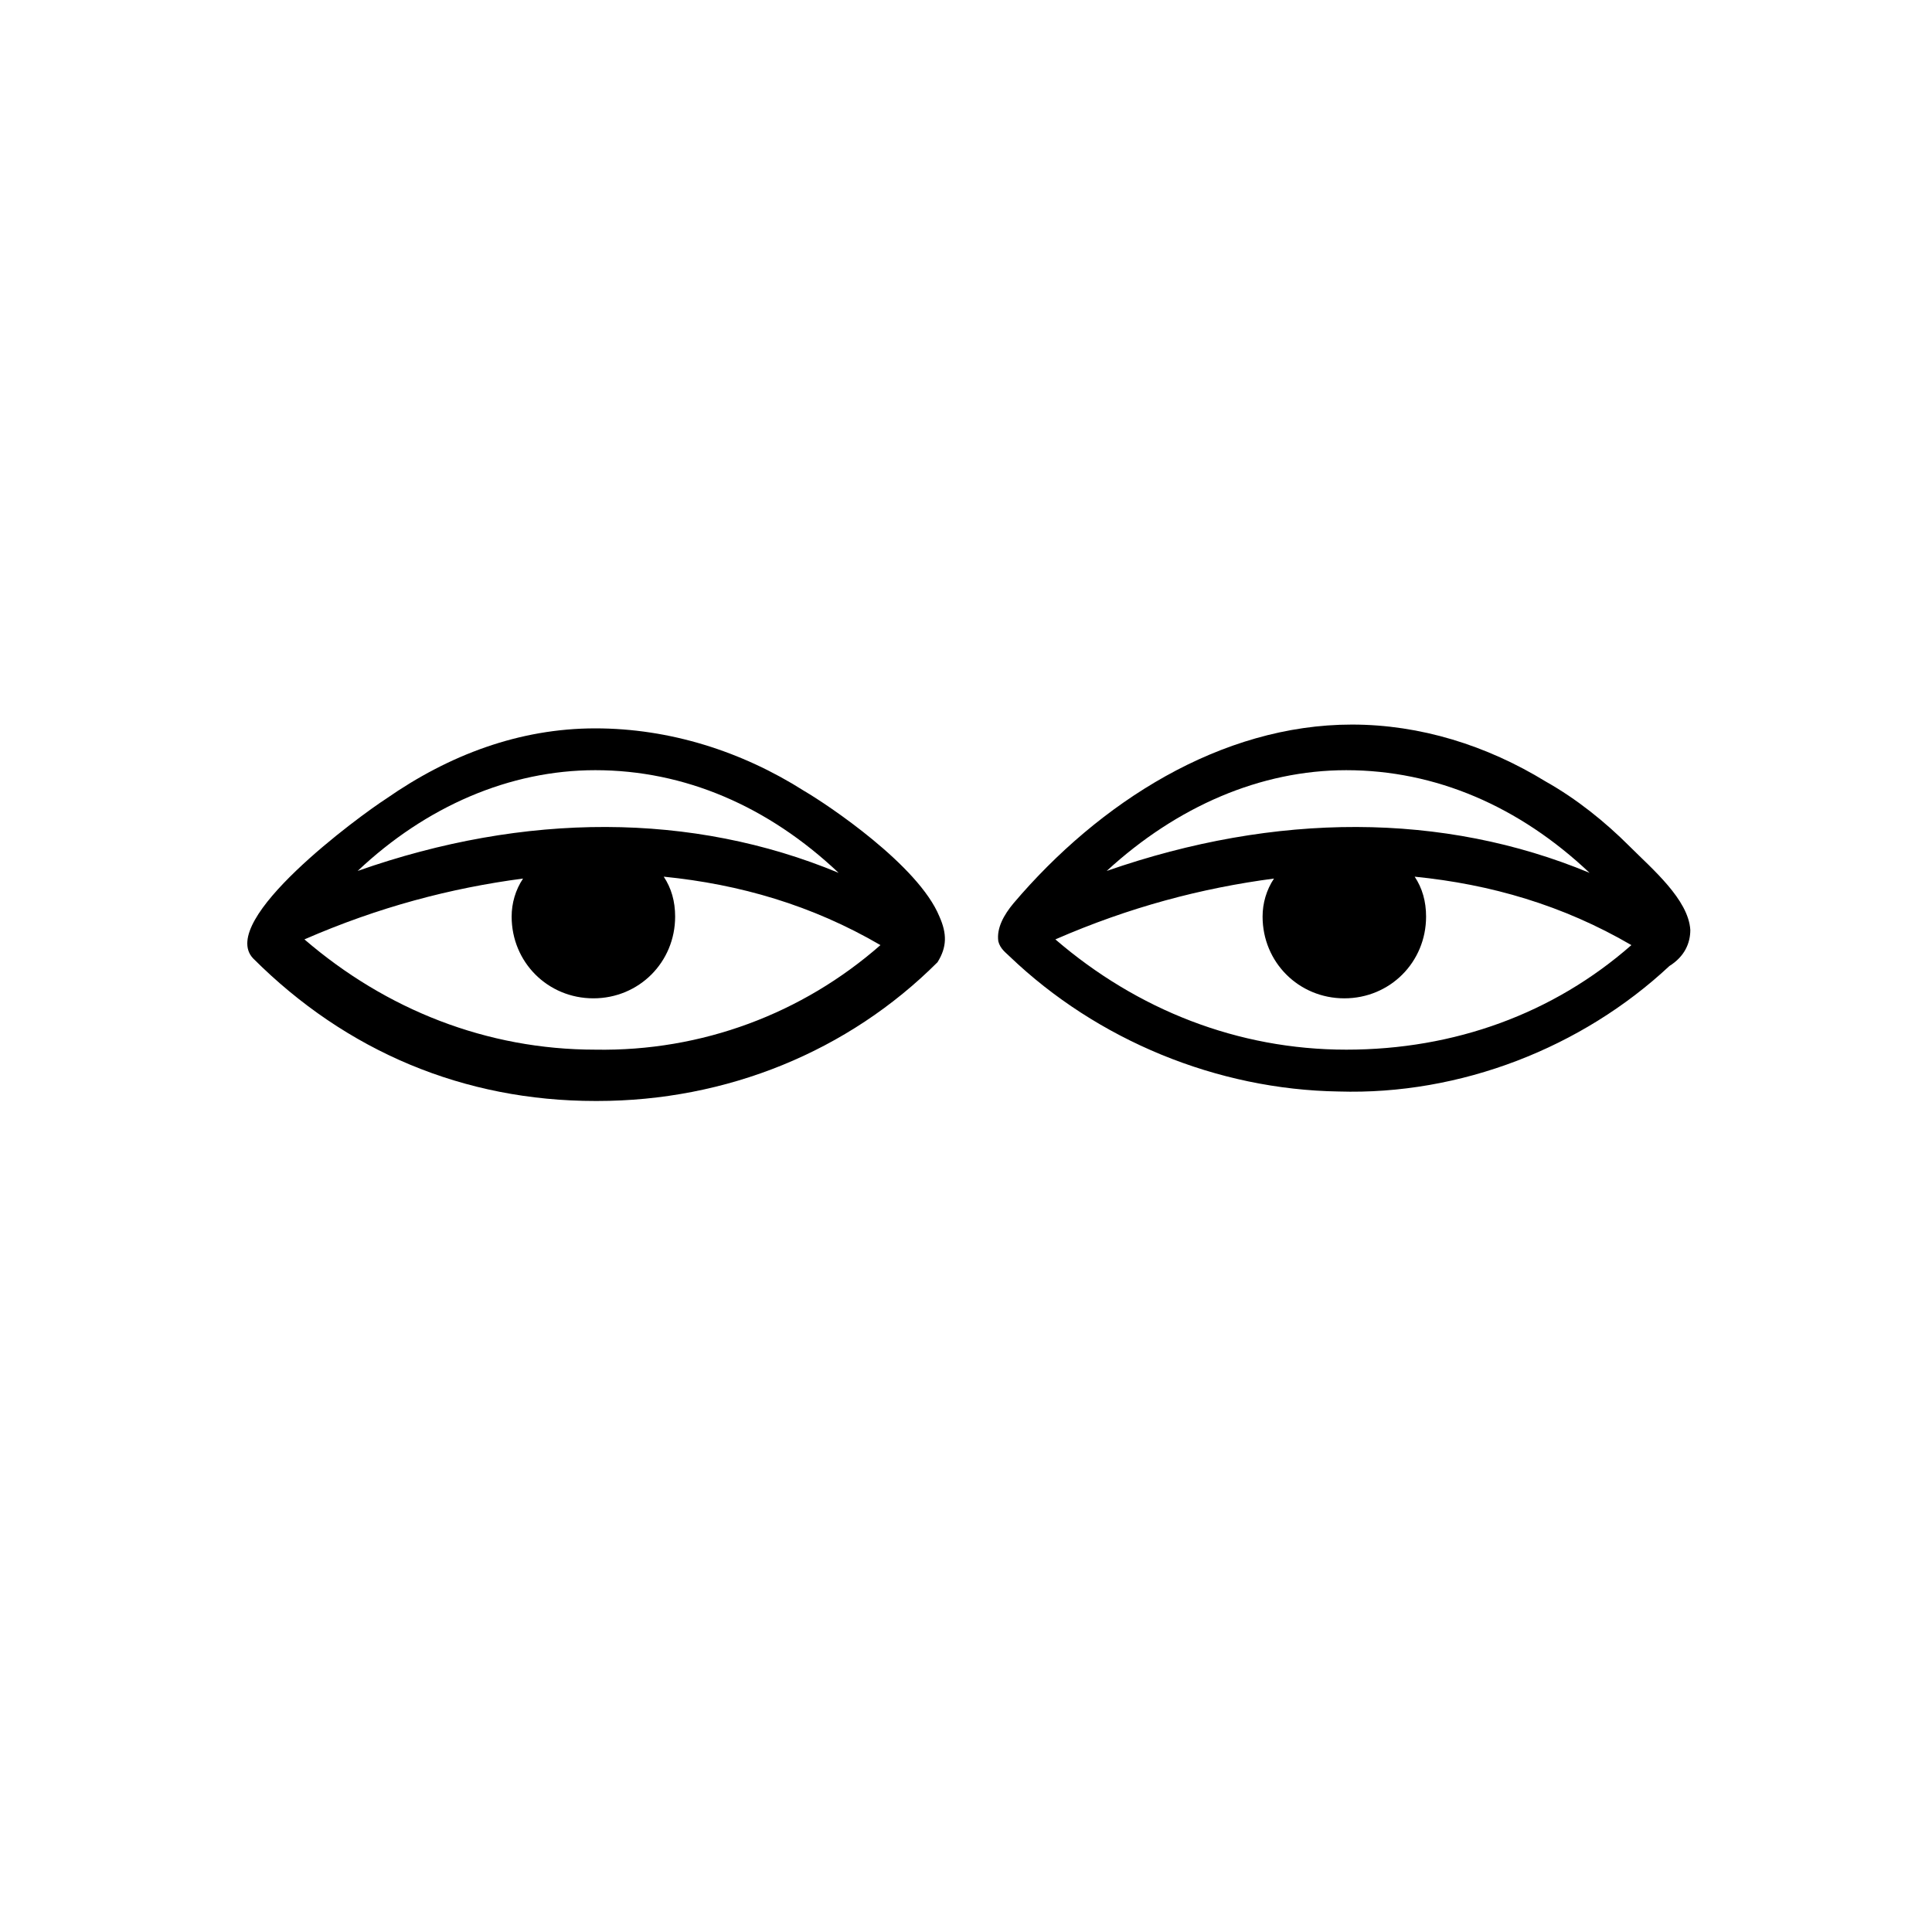
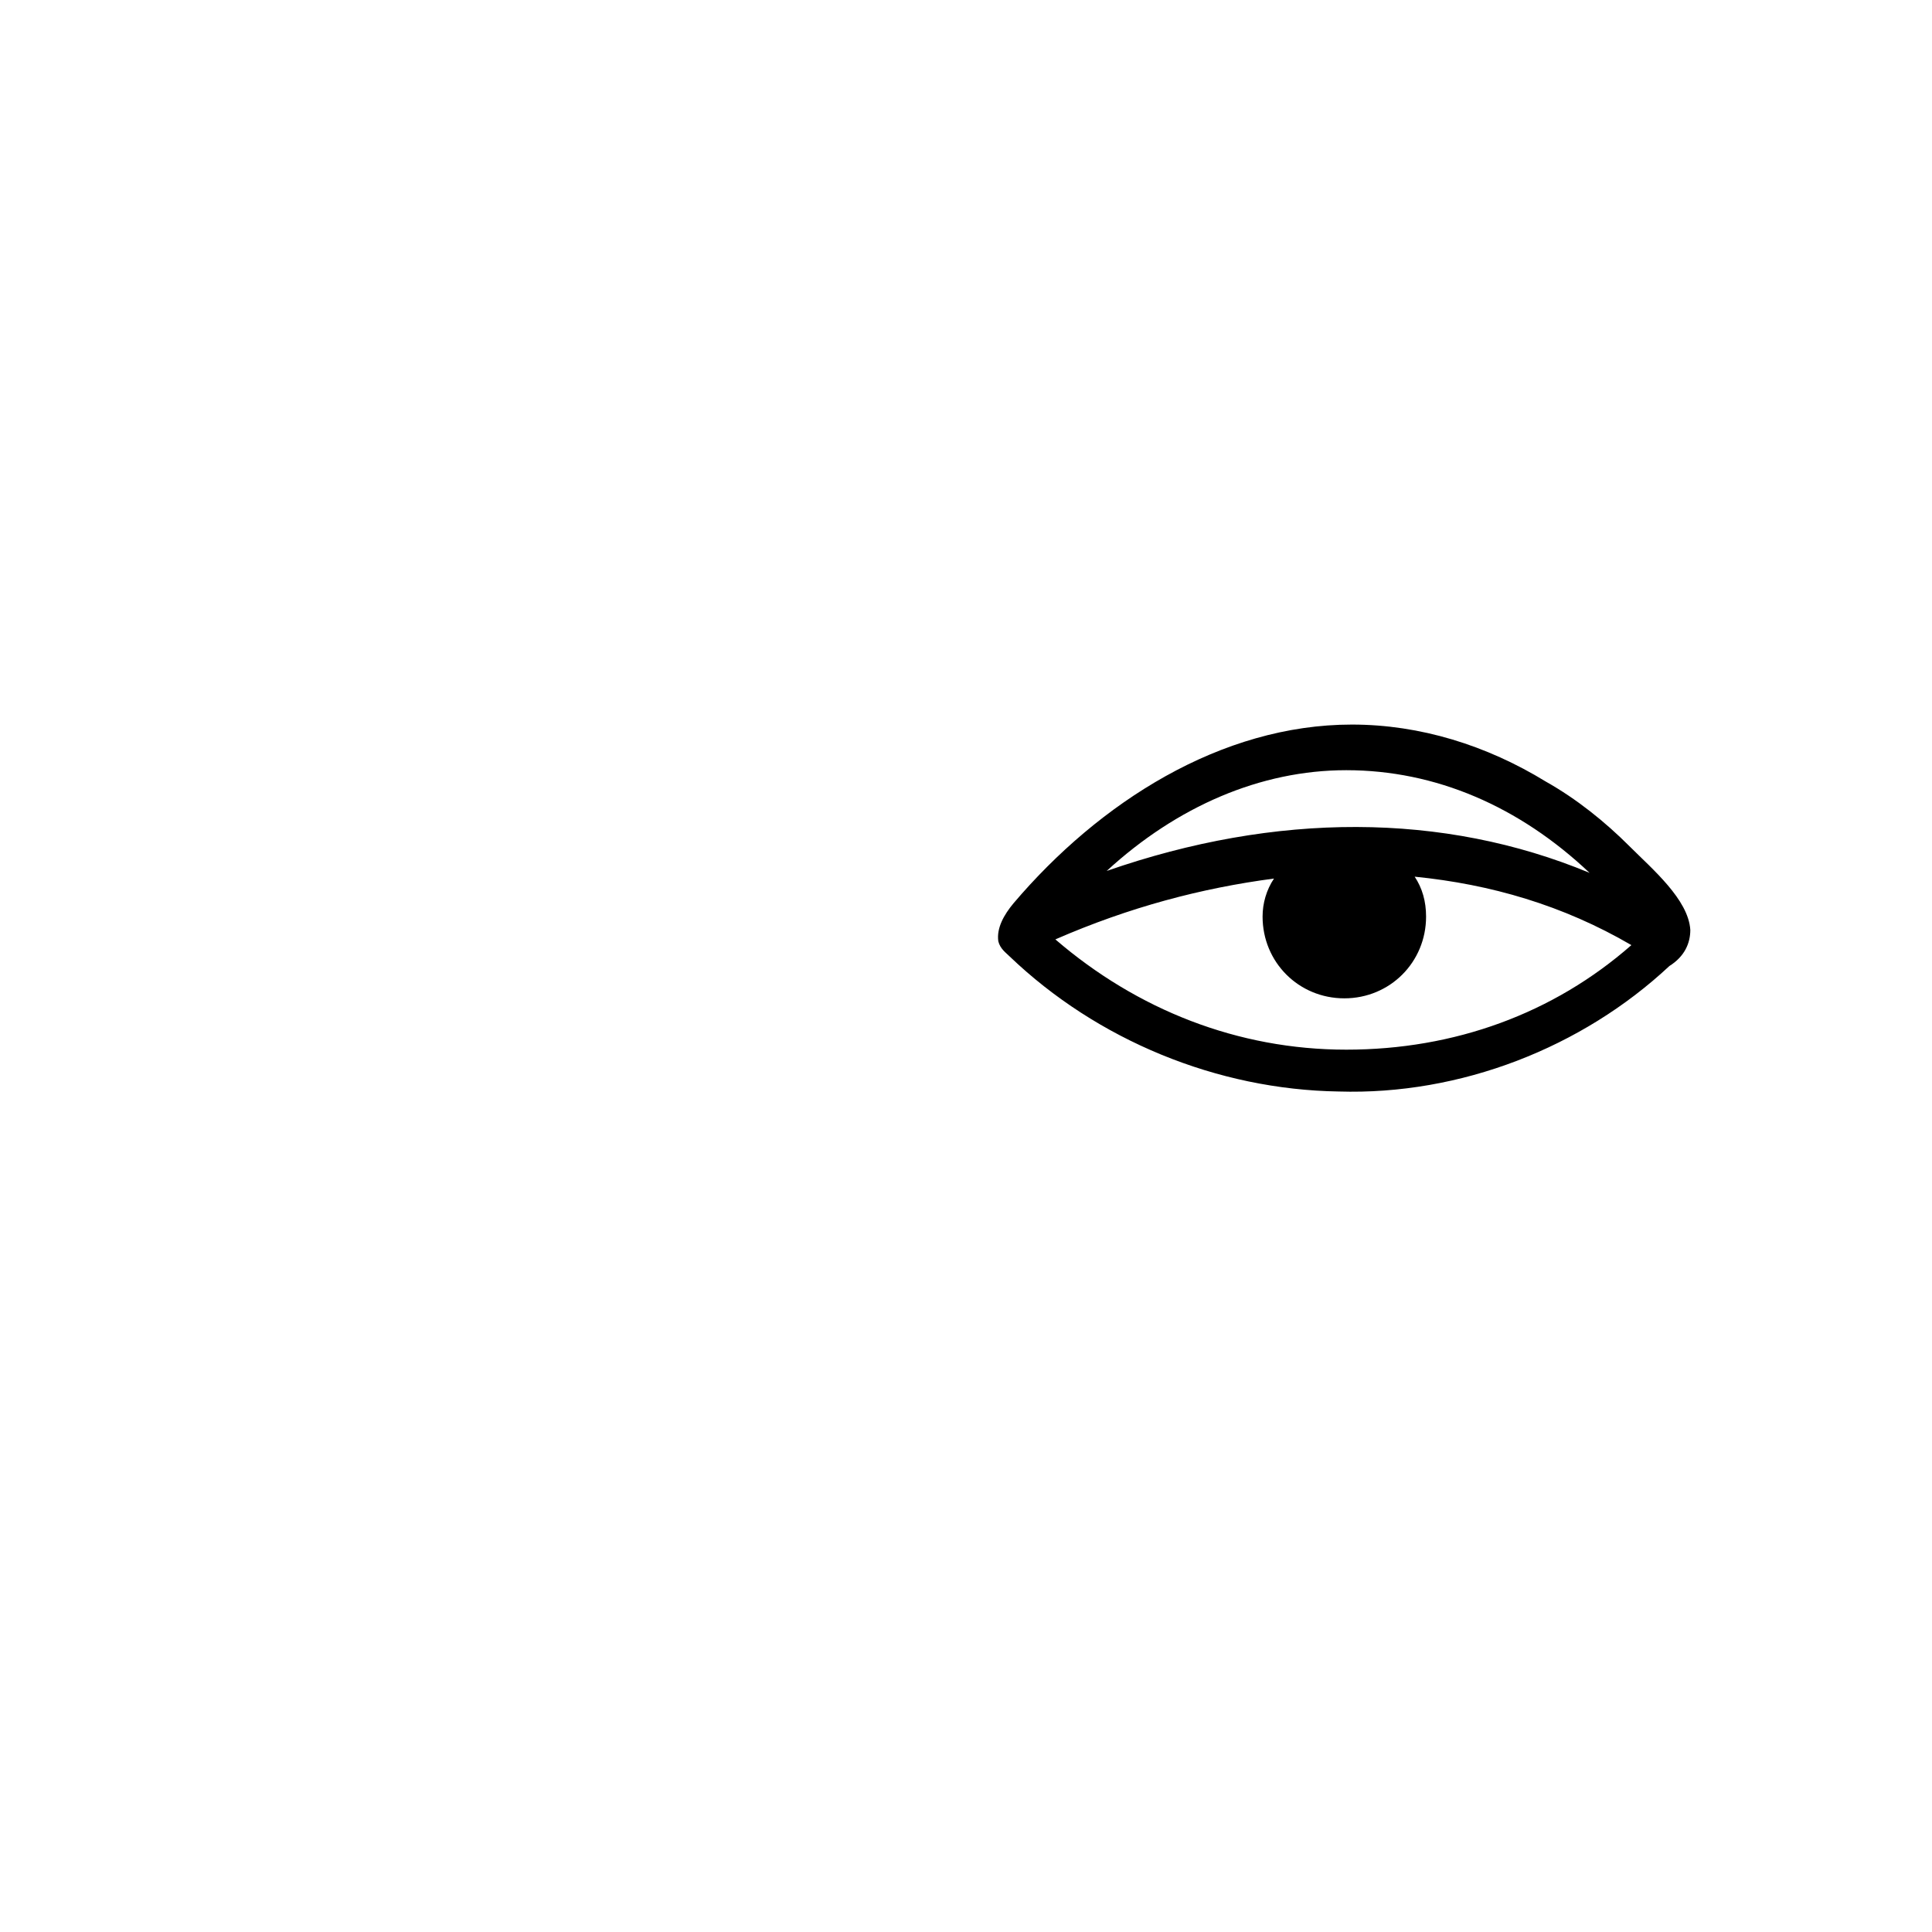
<svg xmlns="http://www.w3.org/2000/svg" fill="#000000" width="800px" height="800px" version="1.1" viewBox="144 144 512 512">
  <g>
-     <path d="m575.83 368.26c-6.551-6.551-14.105-12.594-22.168-17.129-15.617-9.574-33.25-15.113-51.387-15.113-34.762 0-67.008 20.656-89.68 47.359-2.519 3.023-4.535 6.551-4.031 10.078 0.504 2.016 2.016 3.023 3.023 4.031 23.176 22.168 54.914 35.266 87.16 35.77 32.242 1.004 64.488-11.59 87.66-33.254 4.031-2.519 5.543-6.047 5.543-9.574-0.504-8.062-10.074-16.121-16.121-22.168zm-75.066-20.152c23.68 0 45.848 9.574 64.488 27.207-38.793-16.121-83.129-16.121-127.97-0.504 18.641-17.129 40.809-26.703 63.48-26.703zm0 74.062c-28.719 0-55.418-10.578-77.082-29.223 19.648-8.566 38.793-13.602 57.938-16.121-2.016 3.023-3.023 6.551-3.023 10.078 0 12.09 9.574 21.664 21.664 21.664 12.09 0 21.664-9.574 21.664-21.664 0-4.031-1.008-7.559-3.023-10.578 20.152 2.016 39.297 7.559 57.434 18.137-20.656 18.133-46.855 27.707-75.57 27.707z" />
-     <path d="m357.18 353.65c-16.625-10.578-35.77-16.625-55.418-16.625-20.152 0-38.793 7.055-55.418 18.641-7.055 4.535-44.84 32.242-35.266 42.32 24.688 24.688 55.922 37.785 90.688 37.785h0.504c34.258 0 66.504-13.098 90.184-36.777 2.519-4.031 2.519-7.559 0.504-12.09-5.551-13.605-29.734-29.727-35.777-33.254zm-55.422-5.543c23.68 0 45.848 9.574 64.488 27.207-38.793-16.121-83.129-16.121-127.46-0.504 18.137-17.129 40.305-26.703 62.973-26.703zm0 74.062c-28.719 0-55.418-10.578-77.082-29.223 19.648-8.566 38.793-13.602 57.938-16.121-2.016 3.023-3.023 6.551-3.023 10.078 0 12.09 9.574 21.664 21.664 21.664s21.664-9.574 21.664-21.664c0-4.031-1.008-7.559-3.023-10.578 20.152 2.016 39.297 7.559 57.434 18.137-20.652 18.133-47.355 28.211-75.57 27.707z" />
+     <path d="m575.83 368.26c-6.551-6.551-14.105-12.594-22.168-17.129-15.617-9.574-33.25-15.113-51.387-15.113-34.762 0-67.008 20.656-89.68 47.359-2.519 3.023-4.535 6.551-4.031 10.078 0.504 2.016 2.016 3.023 3.023 4.031 23.176 22.168 54.914 35.266 87.16 35.77 32.242 1.004 64.488-11.59 87.66-33.254 4.031-2.519 5.543-6.047 5.543-9.574-0.504-8.062-10.074-16.121-16.121-22.168m-75.066-20.152c23.68 0 45.848 9.574 64.488 27.207-38.793-16.121-83.129-16.121-127.97-0.504 18.641-17.129 40.809-26.703 63.48-26.703zm0 74.062c-28.719 0-55.418-10.578-77.082-29.223 19.648-8.566 38.793-13.602 57.938-16.121-2.016 3.023-3.023 6.551-3.023 10.078 0 12.09 9.574 21.664 21.664 21.664 12.09 0 21.664-9.574 21.664-21.664 0-4.031-1.008-7.559-3.023-10.578 20.152 2.016 39.297 7.559 57.434 18.137-20.656 18.133-46.855 27.707-75.57 27.707z" />
  </g>
</svg>